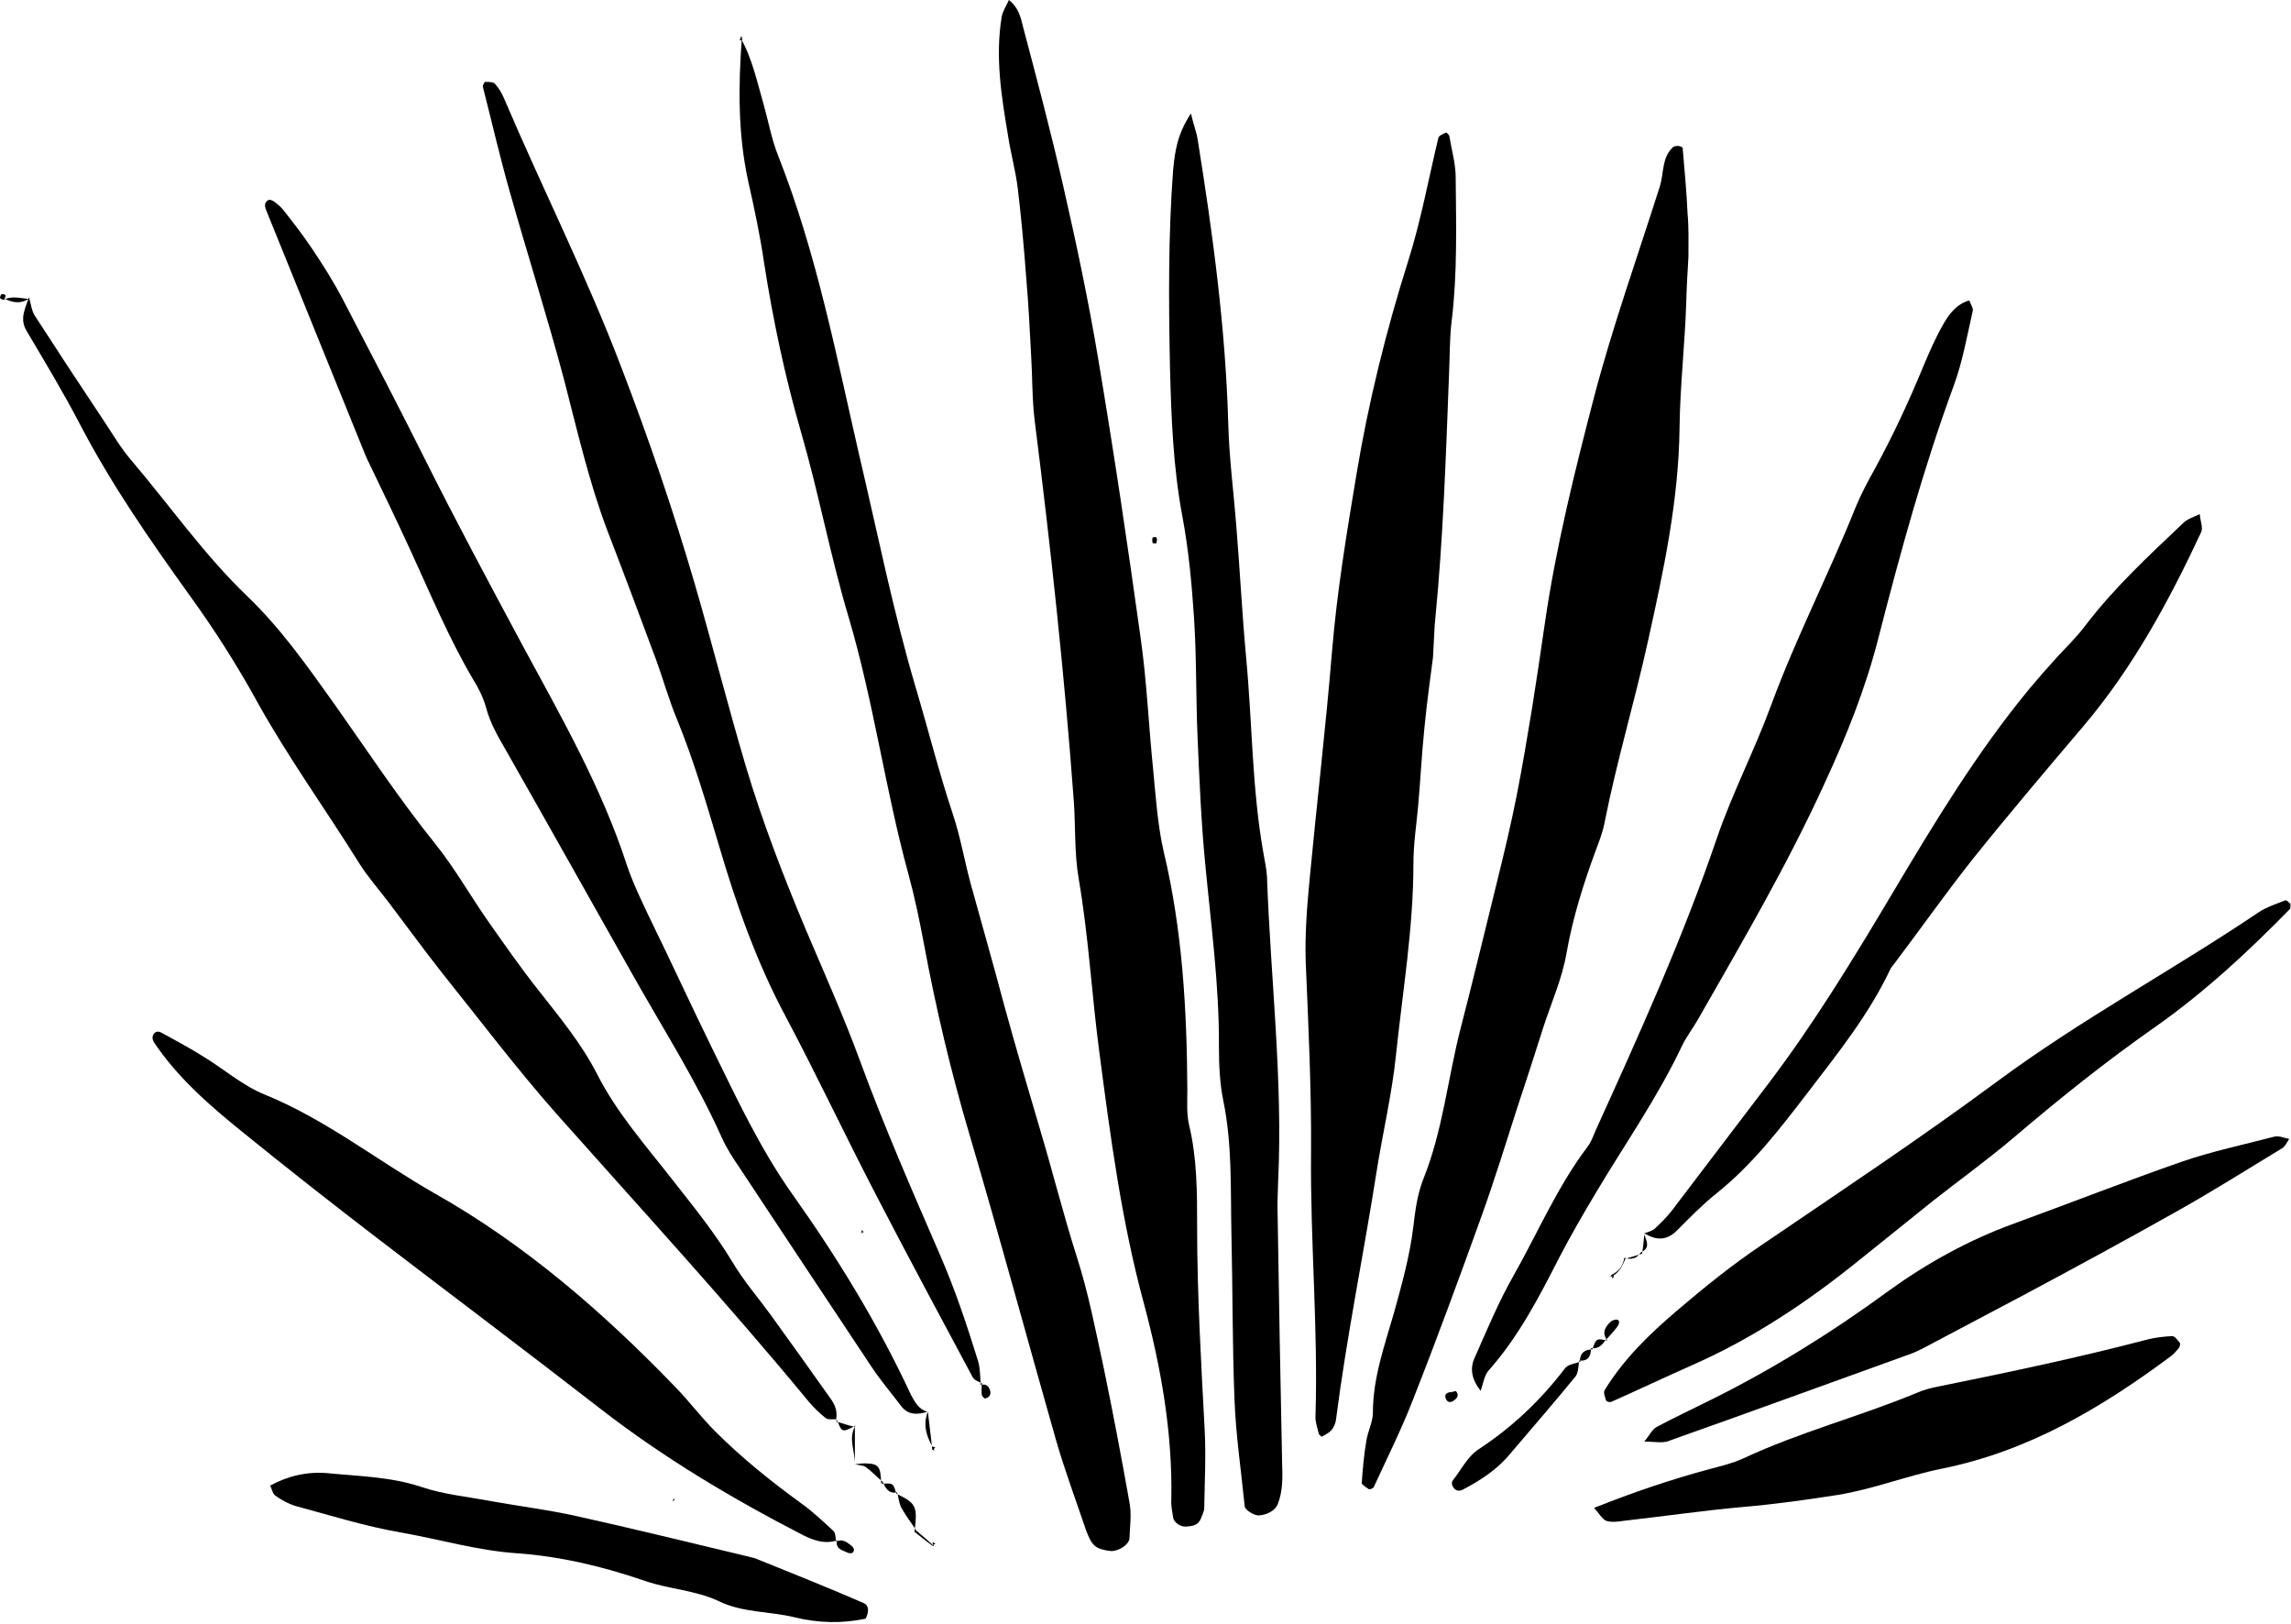
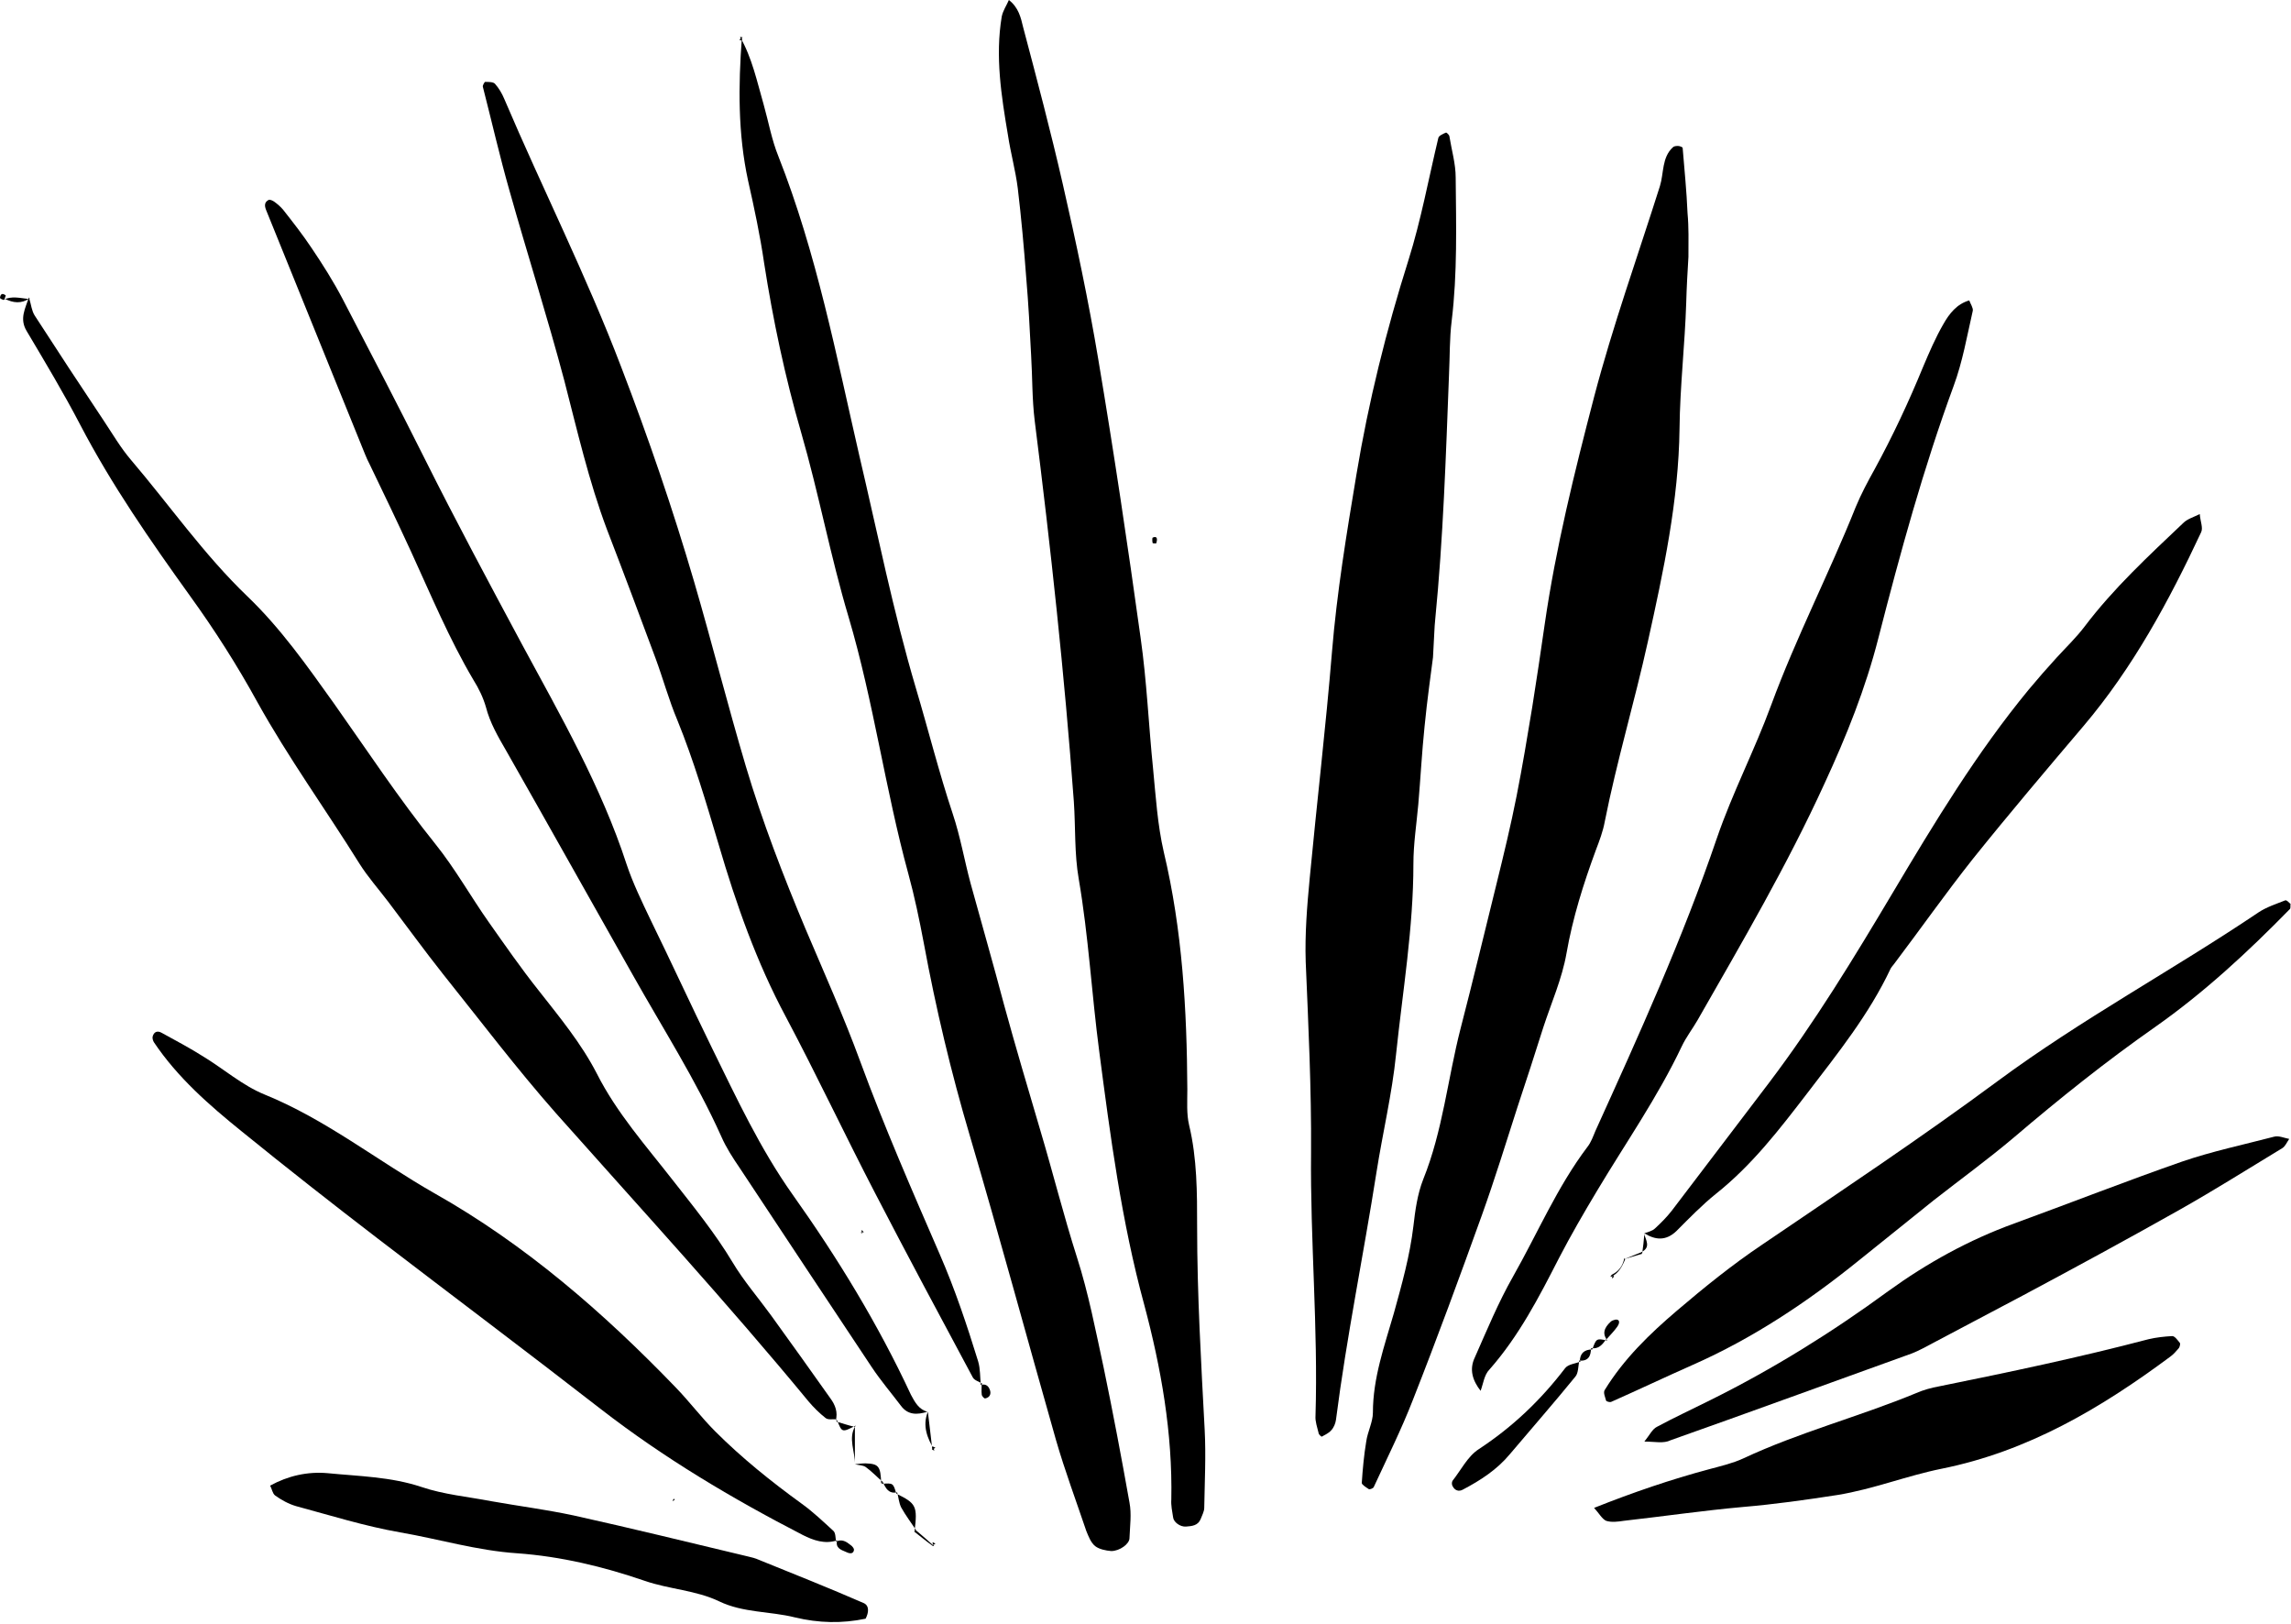
<svg xmlns="http://www.w3.org/2000/svg" height="364.8" preserveAspectRatio="xMidYMid meet" version="1.0" viewBox="30.7 105.8 514.8 364.8" width="514.8" zoomAndPan="magnify">
  <g id="change1_1">
    <path d="M257.4,105.8c2.2,1.7,2.7,4,3.2,6.1c3.1,11.7,6.2,23.4,8.9,35.2c3,13.1,5.8,26.3,8,39.5c3.5,20.8,6.6,41.6,9.5,62.5 c1.4,9.8,1.8,19.6,2.8,29.4c0.6,6.2,1,12.6,2.4,18.7c4.2,17.6,5.2,35.5,5.3,53.4c0,2.7-0.2,5.5,0.4,8c1.8,7.5,1.8,15.2,1.8,22.8 c0,15.3,0.9,30.5,1.7,45.7c0.3,5.8,0,11.6-0.1,17.5c0,0.8-0.5,1.7-0.8,2.5c-0.6,1.5-2,1.6-3.3,1.7c-1.3,0.1-2.8-1-2.9-2.1 c-0.2-1.3-0.5-2.7-0.4-4c0.3-14.9-2.3-29.6-6.1-43.8c-5.1-18.7-7.6-37.8-10.1-56.9c-1.7-12.9-2.4-25.9-4.6-38.7 c-1-5.7-0.7-11.6-1.1-17.4c-2.1-28.6-5.2-57.1-8.8-85.6c-0.6-4.9-0.5-9.8-0.8-14.7c-0.3-5.8-0.6-11.6-1.1-17.4 c-0.5-6.7-1.1-13.4-1.9-20.1c-0.5-4-1.6-7.9-2.2-11.9c-1.5-8.9-2.9-17.7-1.4-26.7C256.1,108.1,256.9,107,257.4,105.8z" fill="inherit" />
    <path d="M410.1,163.5c-0.2,3.2-0.4,6.8-0.5,10.4c-0.3,9.4-1.4,18.7-1.5,28.2c-0.2,16.2-3.6,32-7.1,47.8c-3,13.6-7,26.9-9.7,40.5 c-0.4,2.2-1.2,4.3-2,6.4c-2.8,7.6-5.2,15.2-6.6,23.2c-1,5.7-3.4,11.1-5.2,16.6c-1.9,6-3.8,11.9-5.8,17.9c-2.6,8.1-5.1,16.2-8,24.3 c-5,13.9-10.1,27.8-15.5,41.5c-2.6,6.7-5.8,13.1-8.8,19.6c-0.1,0.3-0.9,0.6-1.1,0.5c-0.6-0.4-1.6-1-1.6-1.4c0.2-3.1,0.5-6.3,1-9.3 c0.3-2.2,1.5-4.4,1.5-6.5c0-7.8,2.6-15,4.7-22.3c1.8-6.5,3.6-12.9,4.4-19.6c0.4-3.5,0.9-7.2,2.2-10.5c4.4-10.9,5.5-22.6,8.4-33.9 c2.8-10.8,5.4-21.7,8.1-32.6c1.6-6.5,3.2-13.1,4.5-19.7c1.3-6.6,2.4-13.2,3.5-19.9c1-6.2,1.9-12.4,2.8-18.6 c2.5-17.3,6.7-34.2,11.1-51.1c4.2-16,9.8-31.6,14.8-47.4c0.9-2.9,0.4-6.4,2.9-8.7c0.3-0.3,0.8-0.3,1.2-0.3c0.4,0,1,0.3,1,0.4 c0.4,4.9,0.9,9.8,1.1,14.7C410.2,156.9,410.1,160,410.1,163.5z" fill="inherit" />
    <path d="M352.7,253.5c-0.4,3.2-1.3,9.4-1.9,15.6c-0.6,5.8-0.9,11.6-1.4,17.4c-0.4,4.5-1.1,8.9-1.1,13.4c0,14.4-2.4,28.5-3.9,42.8 c-0.9,8.9-3,17.6-4.4,26.5c-2.9,18.5-6.7,36.9-9.1,55.6c-0.1,0.8-0.5,1.8-1.1,2.4c-0.5,0.6-1.4,1-2.1,1.4c-0.1,0-0.7-0.5-0.7-0.8 c-0.3-1.3-0.8-2.6-0.7-3.9c0.6-19.7-1.2-39.4-1-59.1c0.1-14.3-0.6-28.6-1.2-42.9c-0.2-6.3,0.3-12.5,0.9-18.8 c1.6-16.9,3.6-33.8,5-50.8c1.1-13.4,3.3-26.7,5.5-39.9c2.7-16.3,6.7-32.4,11.7-48.2c2.8-8.9,4.5-18.2,6.7-27.4 c0.1-0.5,1-0.9,1.7-1.2c0.1-0.1,0.8,0.5,0.8,0.9c0.5,3.1,1.4,6.1,1.4,9.2c0.1,10.7,0.4,21.5-0.9,32.2c-0.5,4-0.4,8-0.6,12.1 c-0.7,18.3-1.3,36.7-3.1,55C353,246.8,353,248.6,352.7,253.5z" fill="inherit" />
    <path d="M197,114.1c2.7,4.7,3.8,10,5.3,15.2c1.1,3.9,1.8,7.9,3.3,11.6c8.6,21.8,13,44.7,18.2,67.3c4.1,17.4,7.6,35,12.7,52.2 c2.8,9.4,5.2,19,8.3,28.3c1.7,5.1,2.6,10.4,4,15.6c2.5,9.1,5.1,18.1,7.5,27.2c2.6,9.5,5.4,18.9,8.2,28.4c2.8,9.4,5.2,19,8.2,28.4 c2.6,8.1,4.2,16.5,6,24.8c2.1,10.1,4,20.2,5.8,30.3c0.5,2.6,0.1,5.3,0,8c0,1.3-2.2,2.9-4.1,2.9c-1.2-0.1-2.7-0.4-3.6-1.1 c-1-0.8-1.5-2.2-2-3.4c-2.3-6.8-4.8-13.5-6.8-20.4c-6.5-22.8-12.7-45.8-19.4-68.5c-4.2-14.2-7.6-28.5-10.3-43.1 c-1-5.3-2.1-10.6-3.5-15.7c-5.2-19-7.8-38.7-13.4-57.6c-4.1-13.7-6.7-27.8-10.7-41.6c-3.6-12.4-6.3-25.2-8.3-38 c-0.9-6.2-2.2-12.3-3.6-18.5c-2.3-10.6-2.2-21.3-1.4-32.1L197,114.1z" fill="inherit" />
-     <path d="M298.3,131.3c0.8,3.2,1.3,4.4,1.5,5.7c3.4,21.2,6.3,42.5,6.9,64.1c0.2,7.6,1.2,15.2,1.8,22.8c0.8,9.8,1.3,19.7,2.2,29.5 c1.4,14.7,1.3,29.5,3.9,44.1c0.3,1.8,0.7,3.5,0.8,5.3c0.8,22.8,3.6,45.6,2.5,68.5c-0.1,2.7-0.2,5.4-0.1,8.1 c0.3,18.4,0.6,36.7,1,55.1c0.1,3.2,0.2,6.3-1,9.3c-0.5,1.3-2.3,2.4-4.3,2.5c-1,0-3-1.2-3.1-2c-0.8-8-2-16-2.3-24 c-0.5-12.5-0.4-25.1-0.7-37.6c-0.2-9.8,0.2-19.7-1.8-29.5c-0.8-3.9-1-8-1-12.1c0.1-13.9-1.8-27.6-3.1-41.4 c-0.9-9.4-1.3-18.8-1.7-28.2c-0.4-9-0.2-17.9-0.8-26.9c-0.5-7.6-1.2-15.2-2.6-22.7c-2.1-11.1-2.5-22.3-2.8-33.5 c-0.3-14.8-0.4-29.6,0.7-44.3C294.7,139.9,295.2,136,298.3,131.3z" fill="inherit" />
    <path d="M251.4,416.7c-0.7-0.5-1.7-0.7-2.1-1.4c-7.4-13.8-14.8-27.6-22-41.5c-6.8-13.1-13.1-26.5-20-39.5 c-6.6-12.3-11.2-25.4-15.1-38.7c-2.8-9.4-5.6-18.9-9.3-28c-1.9-4.5-3.2-9.3-4.9-13.9c-3.6-9.7-7.2-19.3-10.9-28.9 c-4.1-10.9-6.7-22.3-9.6-33.5c-3.8-14.3-8.3-28.4-12.3-42.6c-2.2-7.7-4-15.6-6-23.4c-0.1-0.3,0.4-1.1,0.5-1.1c0.8,0,1.8,0,2.2,0.4 c0.9,1,1.6,2.2,2.1,3.4c8.6,20.2,18.5,39.8,26.3,60.3c6.1,15.9,11.6,31.9,16.4,48.3c4,13.7,7.5,27.6,11.6,41.4 c3.7,12.4,8.4,24.6,13.4,36.5c4.2,9.9,8.6,19.7,12.3,29.8c5.4,14.7,11.7,29.1,17.9,43.4c3.4,7.8,6.1,15.9,8.6,24 c0.5,1.7,0.4,3.5,0.6,5.3L251.4,416.7z" fill="inherit" />
    <path d="M37.3,173c0.4,1.2,0.5,2.6,1.2,3.7c5.1,7.9,10.3,15.8,15.5,23.6c2,3,3.8,6.1,6.1,8.8c8.7,10.2,16.4,21.3,26.2,30.7 c7.5,7.2,13.4,15.6,19.4,24c7.5,10.6,14.6,21.4,22.8,31.6c4.5,5.6,8,11.9,12.1,17.7c3.6,5.1,7.2,10.3,11.1,15.2 c4.7,6,9.6,11.9,13.1,18.7c4.5,8.9,11.1,16.3,17.1,24c4.7,6,9.5,11.9,13.4,18.4c2.5,4.2,5.8,8,8.7,12c4.5,6.2,8.9,12.4,13.3,18.6 c1.1,1.5,1.7,3.1,1.2,5l0.2-0.3c-0.8-0.1-1.9,0.2-2.5-0.3c-1.4-1.1-2.7-2.4-3.8-3.7c-18.3-22.2-37.7-43.3-56.8-64.8 c-8.9-10.1-17-20.8-25.4-31.3c-4.2-5.3-8.1-10.7-12.2-16.1c-2.2-2.9-4.6-5.6-6.5-8.6c-7.6-12.2-16-23.8-23-36.4 c-4.5-8.2-9.6-16.2-15.1-23.8c-8.9-12.4-17.6-24.9-24.7-38.5c-3.7-7.1-7.9-14.1-12-21c-1.7-2.8-0.3-5.1,0.5-7.6L37.3,173z" fill="inherit" />
    <path d="M363.4,418.3c-1.8-2.3-2.6-4.8-1.3-7.5c2.7-6.1,5.3-12.4,8.6-18.2c5.5-9.7,9.9-20.1,16.7-29.1c0.8-1,1.3-2.4,1.8-3.6 c9.8-21.6,19.6-43.2,27.3-65.8c3.5-10.2,8.5-19.8,12.2-29.9c5.6-15.2,13-29.5,19-44.5c1.2-2.9,2.7-5.7,4.2-8.4 c4.1-7.5,7.7-15.2,10.9-23c1.4-3.3,2.8-6.6,4.6-9.7c1.3-2.3,3-4.5,5.8-5.3c0.3,0.8,0.9,1.7,0.8,2.3c-1.3,5.7-2.3,11.5-4.3,16.9 c-6.8,18.5-12,37.5-16.9,56.6c-2.9,11.4-7.2,22.1-12.1,32.7c-8.4,18.4-18.6,35.8-28.6,53.3c-1.1,1.9-2.5,3.7-3.5,5.8 c-5.4,11.4-12.6,21.7-19,32.4c-3,5-5.9,10-8.6,15.2c-4.5,8.8-9,17.5-15.6,25C364.2,414.7,364,416.7,363.4,418.3L363.4,418.3z" fill="inherit" />
    <path d="M239.1,423c-2.3,0.7-4.4,0.8-6-1.4c-2.2-2.9-4.5-5.6-6.5-8.6c-9.9-14.9-19.8-29.8-29.7-44.8c-1.5-2.2-3-4.5-4.1-7 c-5.7-12.7-13.2-24.4-20-36.5c-9.5-16.8-18.9-33.6-28.4-50.3c-1.8-3.1-3.6-6.2-4.5-9.7c-0.6-2.1-1.6-4.2-2.8-6.1 c-5.5-9.3-9.6-19.2-14.1-29c-3-6.5-6.1-13-9.2-19.4c-0.4-0.8-0.8-1.6-1.1-2.4c-7.4-18.3-14.8-36.5-22.2-54.8 c-0.4-1-0.4-1.8,0.6-2.3c0.3-0.1,0.9,0.2,1.2,0.4c0.7,0.5,1.4,1.1,2,1.8c2.2,2.8,4.4,5.6,6.4,8.6c2.5,3.7,4.9,7.5,7,11.5 c6.2,11.9,12.4,23.8,18.4,35.8c7,14,14.4,27.8,21.8,41.6c8.7,16.1,17.9,32.1,23.6,49.6c1.4,4.2,3.4,8.3,5.3,12.3 c4.7,9.6,9.2,19.4,13.9,29c5.5,11.2,10.8,22.6,18.1,32.9c10.1,14.2,19.2,29.1,26.6,45C236.3,420.9,237.2,422.5,239.1,423L239.1,423 z" fill="inherit" />
    <path d="M218.8,451.9c-2.8,0.9-5.3,0-7.7-1.2c-15.9-8.2-31.2-17.3-45.4-28.3c-16.6-12.9-33.4-25.5-50.1-38.3 c-10.3-7.9-20.5-15.9-30.6-24.1c-7.3-5.9-14.4-12.1-19.7-20c-0.2-0.3-0.4-0.9-0.3-1.3c0.3-1.1,1.1-1.4,2.1-0.8 c3.1,1.7,6.3,3.4,9.3,5.3c4.6,2.8,8.8,6.5,13.7,8.5c13.8,5.6,25.4,14.9,38.2,22.2c20.4,11.5,38,26.8,54.2,43.6 c3.1,3.2,5.8,6.8,8.9,9.9c6,6,12.6,11.3,19.5,16.3c2.5,1.8,4.8,4,7.1,6.1c0.5,0.5,0.4,1.6,0.6,2.4L218.8,451.9z" fill="inherit" />
    <path d="M545.4,308.9c-0.1,0.4,0.1,1-0.2,1.2c-9.4,9.6-19.2,18.7-30.3,26.5c-11,7.7-21.5,16.1-31.7,24.8c-5.8,4.9-12,9.4-18,14.1 c-5.6,4.5-11.2,9-16.8,13.5c-11.5,9.3-23.8,17.5-37.4,23.5c-6.1,2.7-12.2,5.6-18.3,8.3c-0.3,0.1-1-0.1-1.1-0.3 c-0.2-0.8-0.7-1.8-0.3-2.4c4.3-7,10.1-12.6,16.2-17.8c6.1-5.2,12.4-10.3,19.1-14.8c17.8-12.1,35.7-24,53-36.8 c18.8-13.9,39.3-24.9,58.6-37.9c1.8-1.2,4-1.9,6-2.7C544.6,308,545,308.6,545.4,308.9z" fill="inherit" />
    <path d="M400.2,382.9c0.8-0.3,1.8-0.5,2.4-1.1c1.3-1.2,2.6-2.5,3.7-3.9c7.3-9.6,14.6-19.2,21.9-28.8c10.3-13.6,19.1-28.1,27.8-42.7 c9.4-15.8,18.9-31.5,30.6-45.7c2-2.4,4.1-4.8,6.2-7.1c2.1-2.3,4.4-4.5,6.3-7c6.5-8.6,14.4-15.9,22.2-23.3c0.9-0.9,2.3-1.3,3.7-2 c0.1,1.6,0.8,3.1,0.3,4.1c-7.2,15.4-15.3,30.4-26.4,43.5c-8.4,9.9-16.8,19.8-24.9,29.9c-6.1,7.7-11.8,15.8-17.7,23.6 c-0.3,0.4-0.6,0.7-0.8,1.1c-4.8,10.2-11.8,18.9-18.6,27.8c-6.3,8.2-12.5,16.3-20.7,22.8c-3.1,2.5-5.9,5.4-8.8,8.3 C405,384.7,402.6,384.4,400.2,382.9L400.2,382.9z" fill="inherit" />
    <path d="M400.2,429.7c1.2-1.5,1.8-2.8,2.8-3.3c3.9-2.1,8-4,12-6c14.1-7,27.3-15.2,40-24.5c8.7-6.3,18.1-11.5,28.3-15.2 c12.6-4.6,25.1-9.5,37.7-13.9c6.7-2.3,13.8-3.8,20.7-5.6c1-0.3,2.3,0.3,3.4,0.5c-0.5,0.7-0.9,1.7-1.6,2.1 c-7.6,4.6-15.2,9.4-23,13.8c-11.7,6.6-23.5,13-35.3,19.3c-7.5,4-15,7.9-22.5,11.9c-0.8,0.4-1.6,0.8-2.4,1.1 c-18.1,6.5-36.1,13.1-54.2,19.5C404.5,430.2,402.6,429.7,400.2,429.7z" fill="inherit" />
    <path d="M388.9,444.6c8.8-3.5,17.3-6.4,25.9-8.7c2.6-0.7,5.2-1.3,7.6-2.4c12.6-5.9,26.1-9.4,38.9-14.7c1.6-0.7,3.4-1.2,5.1-1.5 c15.8-3.2,31.5-6.5,47.1-10.6c1.7-0.4,3.5-0.6,5.3-0.7c0.6,0,1.2,0.9,1.7,1.5c0.2,0.2,0,0.9-0.2,1.2c-0.6,0.7-1.2,1.4-1.9,1.9 c-15.6,11.6-32,21.3-51.4,25.2c-7.9,1.6-15.4,4.6-23.4,5.9c-7.1,1.1-14.2,2.1-21.3,2.7c-8.9,0.8-17.8,2.1-26.7,3.1 c-1.3,0.2-2.8,0.4-4,0C390.7,447.1,390,445.8,388.9,444.6z" fill="inherit" />
    <path d="M91.4,439.6c4-2.2,8.4-3.2,12.9-2.8c7.1,0.7,14.2,0.8,21.1,3.1c5,1.7,10.5,2.2,15.7,3.2c6.2,1.1,12.4,1.9,18.5,3.2 c13.1,2.9,26.1,6.1,39.1,9.2c0.9,0.2,1.7,0.4,2.6,0.8c7.9,3.2,15.7,6.3,23.5,9.7c1.3,0.6,1.1,2.2,0.4,3.5c-5.3,1.1-10.5,1-15.9-0.3 c-5.6-1.4-11.6-1-17-3.6c-5.2-2.5-11.2-2.7-16.7-4.6c-9.3-3.2-18.9-5.5-28.7-6.2c-9-0.6-17.6-3.2-26.3-4.7 c-8-1.4-15.6-3.8-23.4-5.9c-1.7-0.5-3.3-1.4-4.7-2.4C91.9,441.3,91.8,440.3,91.4,439.6z" fill="inherit" />
    <path d="M385.6,411.5c-0.3,1.2-0.2,2.8-0.9,3.6c-4.8,5.9-9.8,11.6-14.7,17.4c-2.9,3.5-6.6,5.9-10.6,8c-0.9,0.5-1.8,0.2-2.3-0.8 c-0.2-0.3-0.2-0.9,0-1.2c1.9-2.4,3.4-5.5,5.9-7.1c7.6-5,13.9-11,19.4-18.2c0.7-0.9,2.3-1,3.5-1.5L385.6,411.5z" fill="inherit" />
    <path d="M236.6,449.7c-1.1-1.7-2.4-3.4-3.4-5.2c-0.5-1-0.6-2.3-0.9-3.4l-0.2,0.3c4.5,2.2,4.8,2.8,4.1,8.5 C236.2,449.9,236.6,449.7,236.6,449.7z" fill="inherit" />
    <path d="M218.5,452.2c1.4-0.7,2.4,0,3.4,0.8c0.3,0.2,0.7,0.7,0.7,1c-0.1,0.9-0.8,1-1.8,0.5c-1.2-0.5-2.4-0.9-2-2.6L218.5,452.2z" fill="inherit" />
    <path d="M290.5,227.9c-0.3,0-0.8,0-0.8-0.1c-0.1-0.4-0.1-1.1,0-1.2C290.6,226.2,290.9,226.7,290.5,227.9z" fill="inherit" />
    <path d="M392,407.1c-1.4-1.6-0.8-3,0.6-4.3c0.3-0.3,0.7-0.4,1.1-0.5c0.9-0.1,1.1,0.6,0.4,1.6c-0.7,1-1.6,1.9-2.4,2.8L392,407.1z" fill="inherit" />
    <path d="M229.1,438.8c-1.3-1.1-2.5-2.4-3.9-3.4c-0.6-0.4-1.6-0.4-2.4-0.6l0,0c0.8-0.1,1.6-0.2,2.4-0.2c2.9,0.1,3.4,0.6,3.5,4.5 L229.1,438.8z" fill="inherit" />
-     <path d="M356.8,418.6c-1.1,0-1.6,0.6-1.2,1.5c0.4,0.9,1.1,0.9,1.9,0.3c0.8-0.6,1-1.2,0.4-2C357.8,418.3,357.2,418.5,356.8,418.6 C356.9,418.6,356.8,418.6,356.8,418.6z" fill="inherit" />
    <path d="M240.7,431.7c-1.6-2.7-2.8-5.5-1.5-8.7l0,0c0.3,2.8,0.7,5.6,1,8.5L240.7,431.7z" fill="inherit" />
    <path d="M222.8,426.4c0,2.8,0,5.7,0,8.5l0,0c0.1-2.9-1.6-5.9,0.1-8.7L222.8,426.4z" fill="inherit" />
    <path d="M251,417c1-0.3,1.7,0,2.1,1c0.4,1,0,1.8-1,2c-0.2,0.1-0.8-0.5-0.8-0.9c-0.1-0.8,0-1.6,0-2.5L251,417z" fill="inherit" />
    <path d="M197.6,114.2c-0.3,0.2-0.5,0.3-0.8,0.5c0.8,0.4,0.9,0.2,0.2-0.6C197,114.1,197.6,114.2,197.6,114.2z" fill="inherit" />
    <path d="M31.7,173c0.1-0.3,0.3-0.7,0.3-0.8c-0.7-0.6-1.2-0.4-1.3,0.5c0,0.2,0.5,0.4,0.8,0.5C31.4,173.2,31.7,173,31.7,173z" fill="inherit" />
    <path d="M37.4,172.8c-1.9,1.3-3.7,1.1-5.7,0.1c-0.1,0-0.3,0.3-0.3,0.3c1.9-1,3.9-0.4,5.9-0.2C37.3,173,37.4,172.8,37.4,172.8z" fill="inherit" />
    <path d="M228.8,439.2c2.6-0.2,2.6-0.2,3.3,2.2l0.2-0.3c-1.9,0.4-2.6-0.9-3.2-2.3C229.1,438.8,228.8,439.2,228.8,439.2z" fill="inherit" />
    <path d="M182.3 442.8L181.8 443.1 182.1 442.5z" fill="inherit" />
    <path d="M240.6,453.2c-1.3-1.2-2.6-2.3-4-3.5c0,0-0.4,0.2-0.5,0.2c1.3,1,2.6,2.1,4,3.1L240.6,453.2z" fill="inherit" />
    <path d="M240.1,453c0.3-0.1,0.5-0.2,0.8-0.3c-0.7-0.6-0.9-0.4-0.3,0.5C240.6,453.2,240.1,453,240.1,453z" fill="inherit" />
    <path d="M224.1,382.7c0.2,0,0.4,0,0.7,0c-0.5-0.7-0.6-0.7-0.4,0.3C224.5,383.1,224.1,382.7,224.1,382.7z" fill="inherit" />
    <path d="M399.7,387.5c0.2-1.5,0.4-3,0.5-4.5c0,0-0.1-0.1-0.1-0.1c0.4,1.5,1.7,3.2-0.7,4.3C399.4,387.2,399.7,387.5,399.7,387.5z" fill="inherit" />
-     <path d="M395.7,388.7c1.3-0.4,2.6-0.8,4-1.2c0,0-0.3-0.3-0.3-0.3c-0.9,1.4-2.2,1.7-3.7,1.2L395.7,388.7z" fill="inherit" />
+     <path d="M395.7,388.7c1.3-0.4,2.6-0.8,4-1.2c0,0-0.3-0.3-0.3-0.3L395.7,388.7z" fill="inherit" />
    <path d="M395.7,388.4c-0.3,1.8-1.2,3-2.8,3.8l-0.2,0.5c1.7-0.8,2.5-2.3,3.2-4C395.7,388.7,395.7,388.4,395.7,388.4z" fill="inherit" />
    <path d="M392.8,392.2c0.1,0.3,0.2,0.6,0.2,0.9c0.6-0.7,0.5-0.8-0.5-0.4C392.6,392.7,392.8,392.2,392.8,392.2z" fill="inherit" />
    <path d="M391.6,406.7c-0.8,1.2-1.7,2.3-3.4,2l0.3,0.3c0.9-2.5,0.9-2.5,3.4-2C392,407.1,391.6,406.7,391.6,406.7z" fill="inherit" />
    <path d="M388.2,408.7c0,1.8-0.6,3-2.7,2.8l0.2,0.2c0-1.8,1-2.7,2.8-2.7L388.2,408.7z" fill="inherit" />
    <path d="M363.4,418.3c-2.2,0.1-4.4,0.2-6.6,0.3c0,0,0.1,0,0,0C359,418.5,361.2,418.4,363.4,418.3 C363.4,418.3,363.4,418.3,363.4,418.3z" fill="inherit" />
    <path d="M223,426.1c-3.1,1.6-3.1,1.6-4.2-1.2l-0.2,0.3c1.4,0.4,2.8,0.9,4.2,1.2C222.8,426.4,223,426.1,223,426.1z" fill="inherit" />
    <path d="M240.1,431.5c0.3-0.1,0.6-0.3,0.8-0.4c-0.8-0.5-1-0.3-0.3,0.6C240.7,431.7,240.1,431.5,240.1,431.5z" fill="inherit" />
  </g>
</svg>